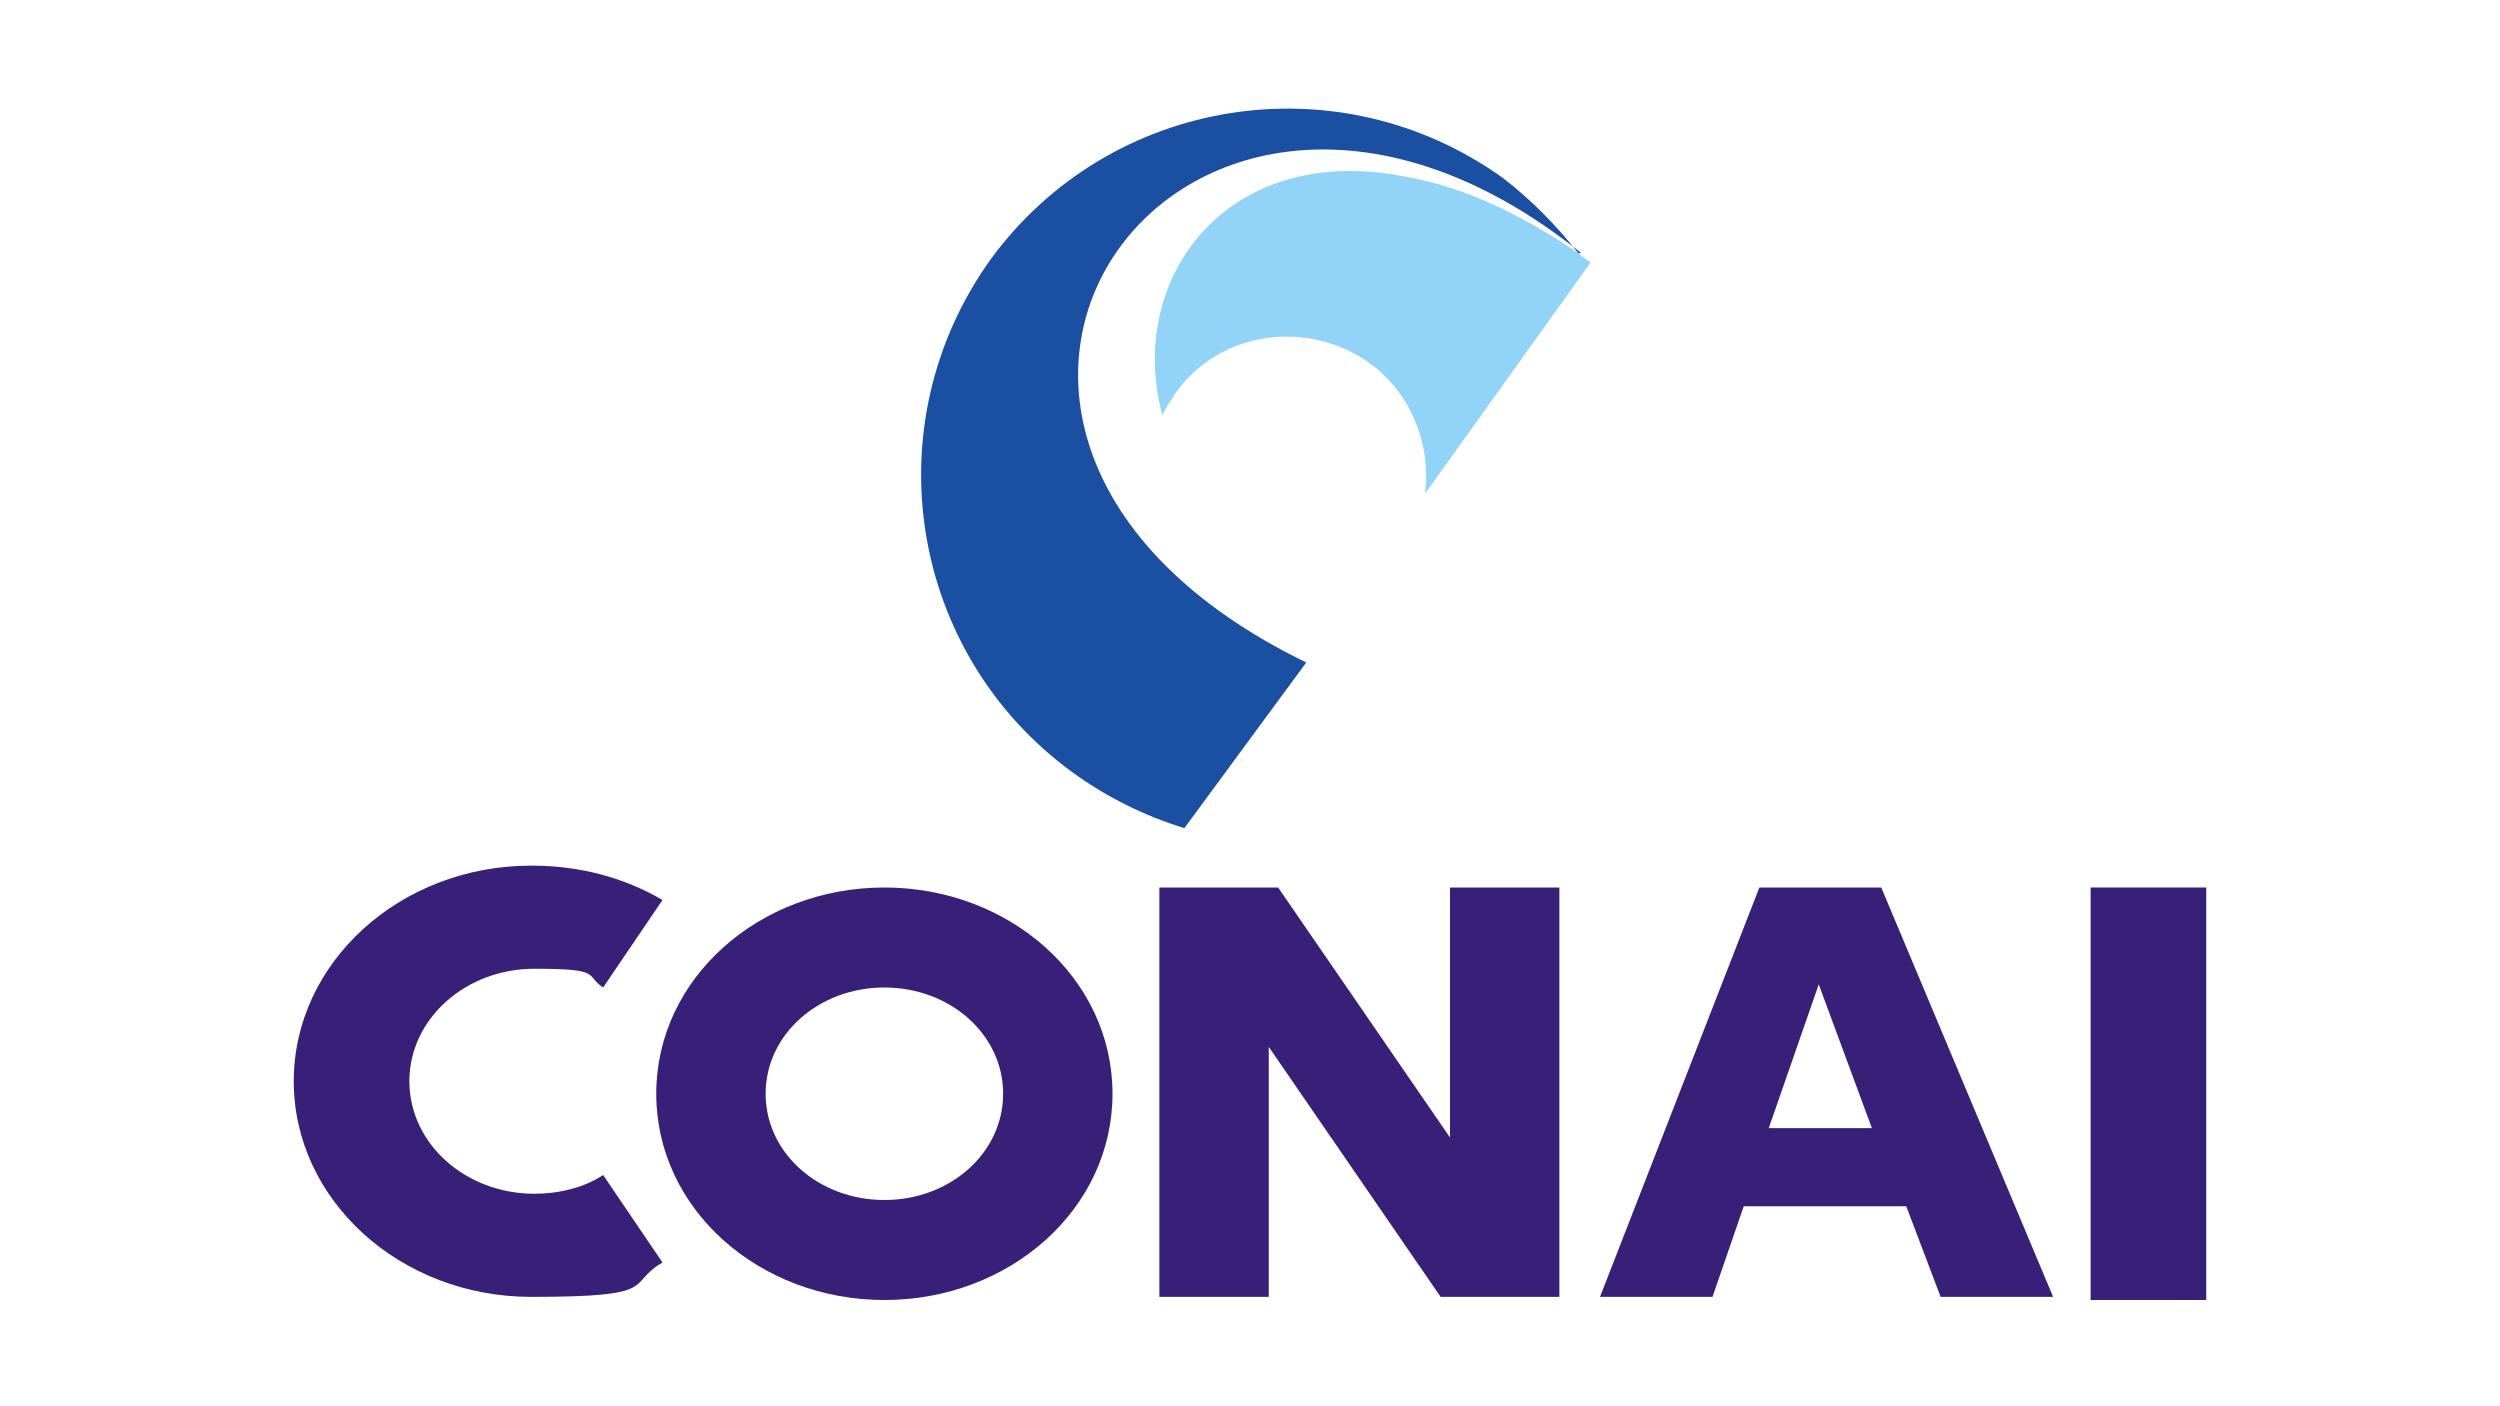
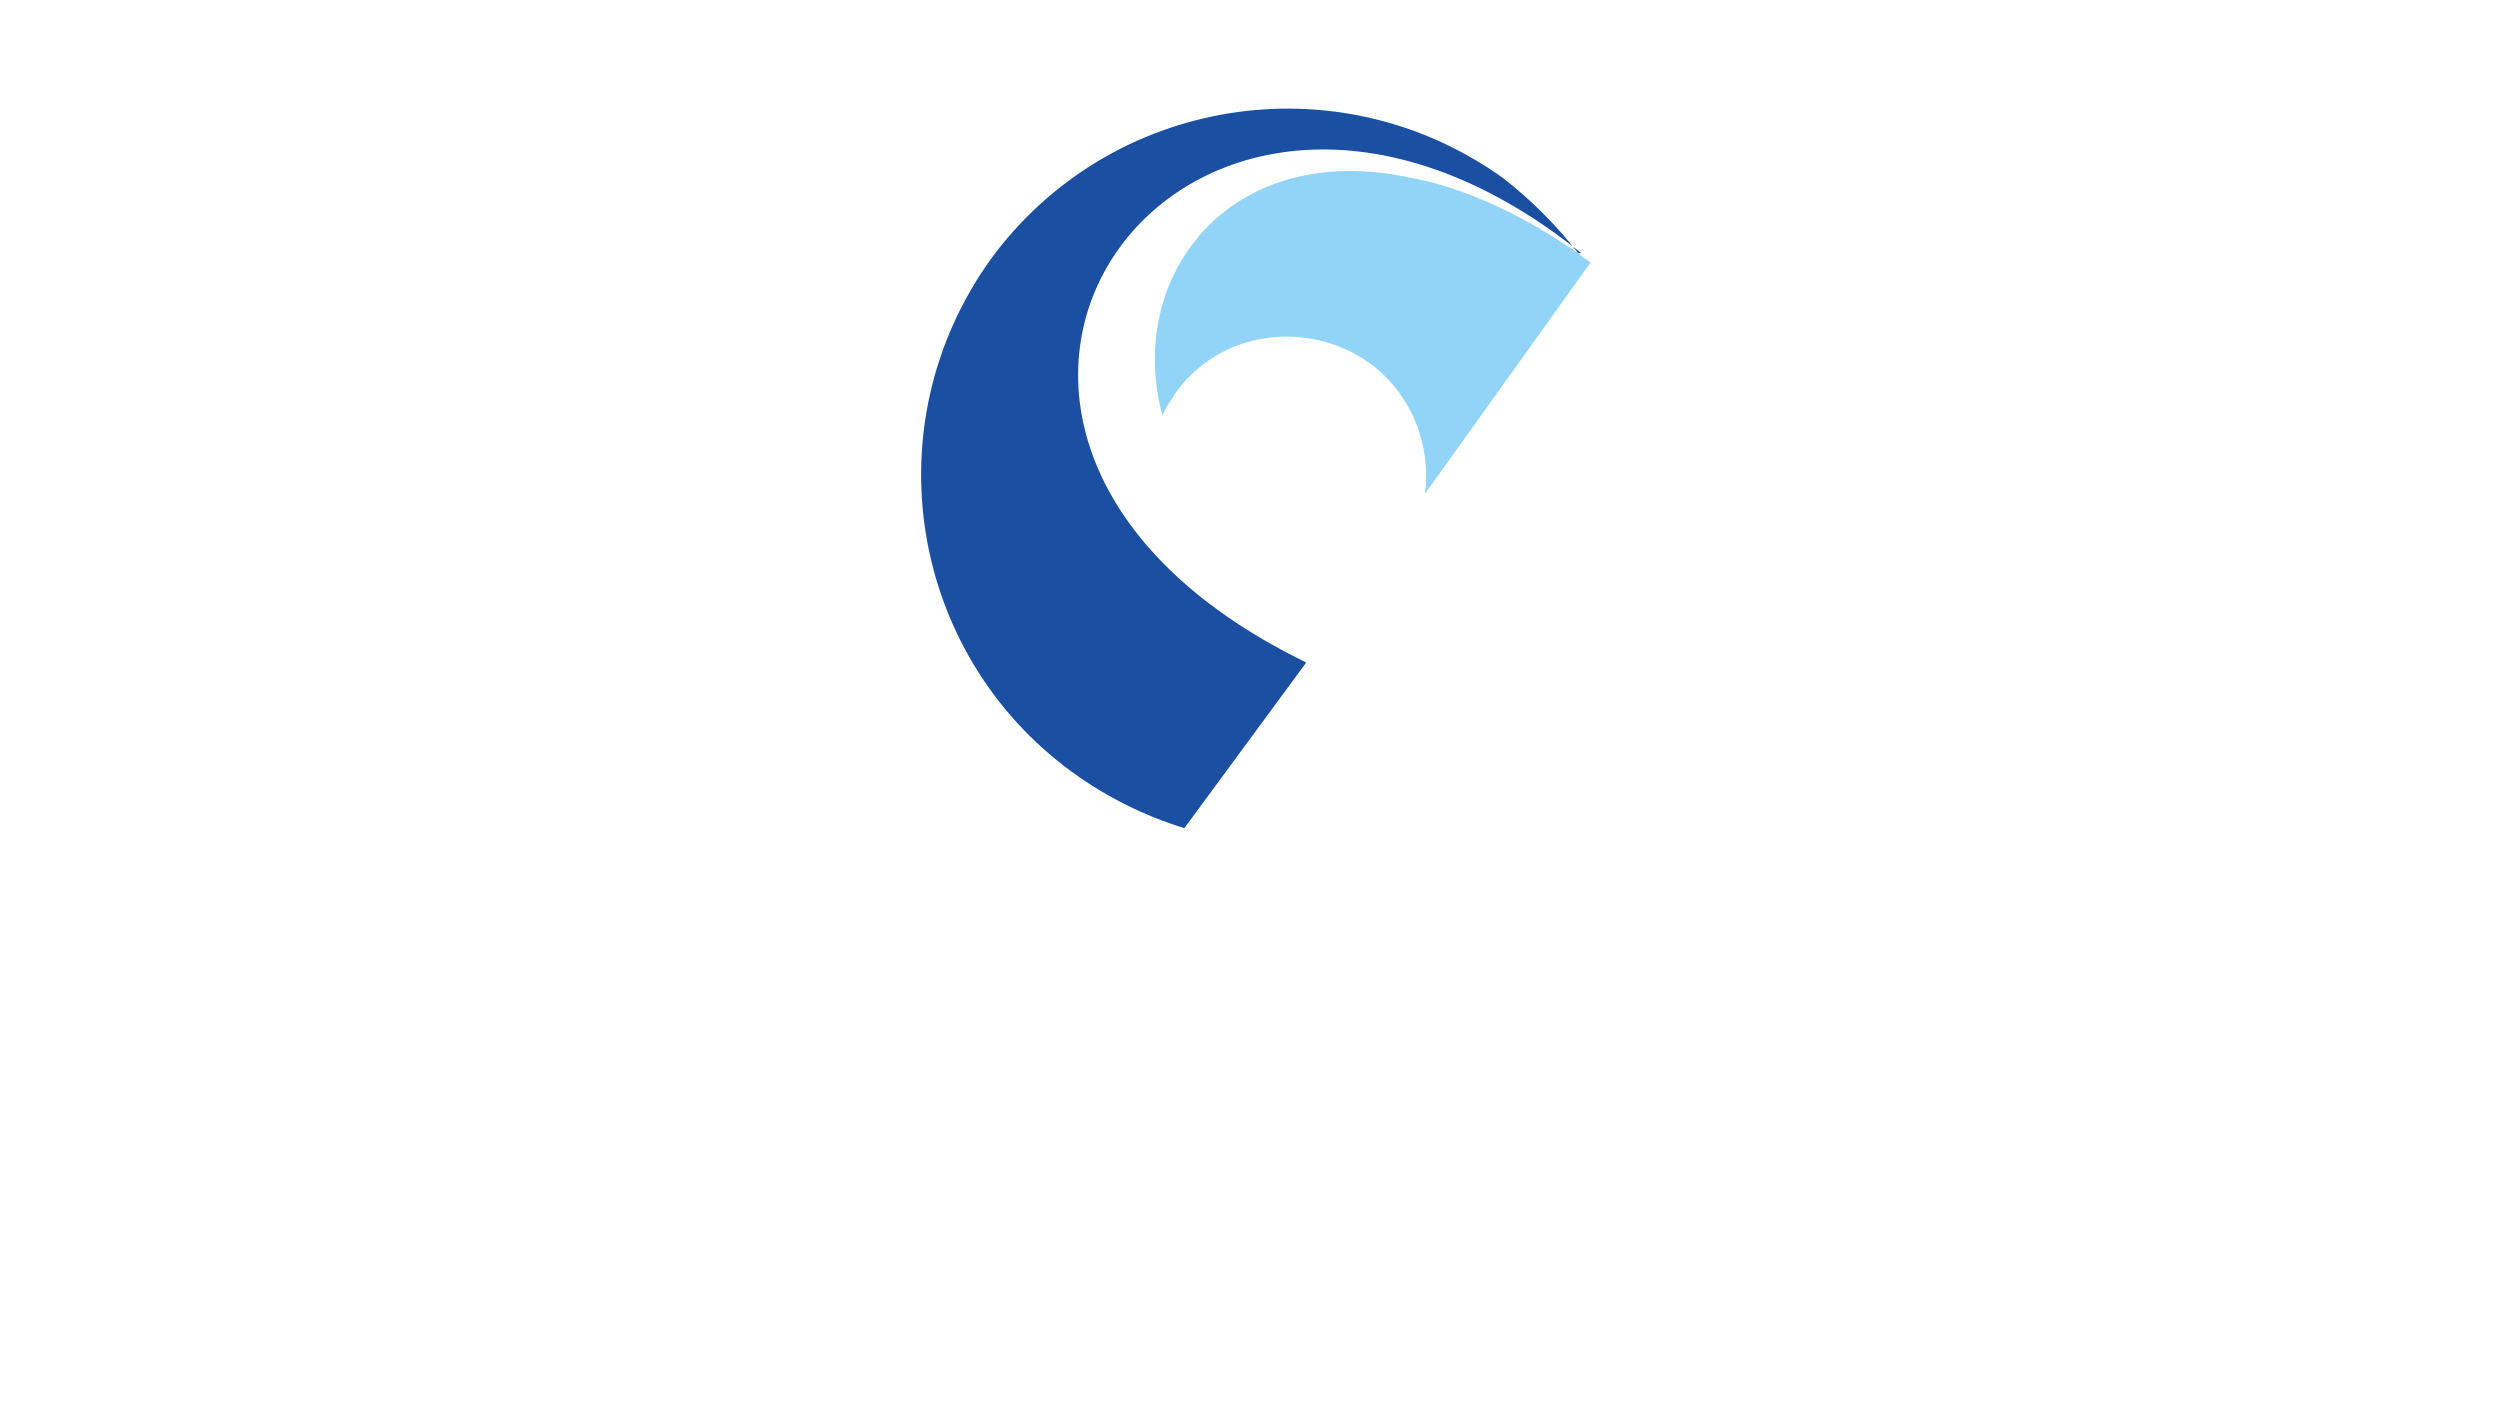
<svg xmlns="http://www.w3.org/2000/svg" id="Livello_1" data-name="Livello 1" version="1.1" viewBox="0 0 80 45">
  <defs>
    <style>
      .cls-1 {
        fill: #381f78;
      }

      .cls-1, .cls-2, .cls-3 {
        stroke-width: 0px;
      }

      .cls-2 {
        fill: #1a4fa1;
      }

      .cls-3 {
        fill: #91d4f7;
      }
    </style>
  </defs>
-   <rect class="cls-1" x="66.9" y="28.4" width="3.7" height="13.2" />
-   <polygon class="cls-1" points="46.4 36.4 46.4 28.4 49.9 28.4 49.9 41.5 46.1 41.5 40.6 33.5 40.6 41.5 37.1 41.5 37.1 28.4 40.9 28.4 46.4 36.4" />
-   <path class="cls-1" d="M56.6,36.1l1.6-4.6,1.7,4.6h-3.4ZM62.1,41.5h3.6l-5.5-13.1h-3.9l-5.1,13.1h3.6l1-2.9h5.2l1.1,2.9Z" />
  <g>
-     <path class="cls-1" d="M19.3,37.6c-.6.4-1.4.6-2.2.6-2.2,0-4-1.6-4-3.6s1.8-3.6,4-3.6,1.6.2,2.2.6l1.9-2.8c-1.2-.7-2.6-1.1-4.2-1.1-4.2,0-7.6,3.1-7.6,6.9s3.4,6.9,7.6,6.9,3-.4,4.2-1.1l-1.9-2.8Z" />
-     <path class="cls-1" d="M28.3,38.4c-2.1,0-3.8-1.5-3.8-3.4s1.7-3.4,3.8-3.4,3.8,1.5,3.8,3.4-1.7,3.4-3.8,3.4M28.3,28.4c-4,0-7.3,2.9-7.3,6.6s3.3,6.6,7.3,6.6,7.3-2.9,7.3-6.6-3.3-6.6-7.3-6.6" />
    <path class="cls-3" d="M37.2,13.3c.1-.3.3-.5.4-.7,1.4-2,4.2-2.4,6.2-1,1.4,1,2,2.7,1.8,4.2l5.3-7.4s-.3-.2-.4-.3c-1.9-1.3-3.7-2.1-5.3-2.4-5.9-1.3-9.2,3.2-8,7.6" />
    <path class="cls-2" d="M50.5,8.1c-.7-.9-1.5-1.7-2.4-2.4-5.3-3.8-12.6-2.6-16.4,2.6-3.8,5.3-2.6,12.6,2.6,16.4,1.1.8,2.3,1.4,3.6,1.8l3.9-5.3c-15.2-7.4-3.9-23.3,8.8-13.1" />
  </g>
</svg>